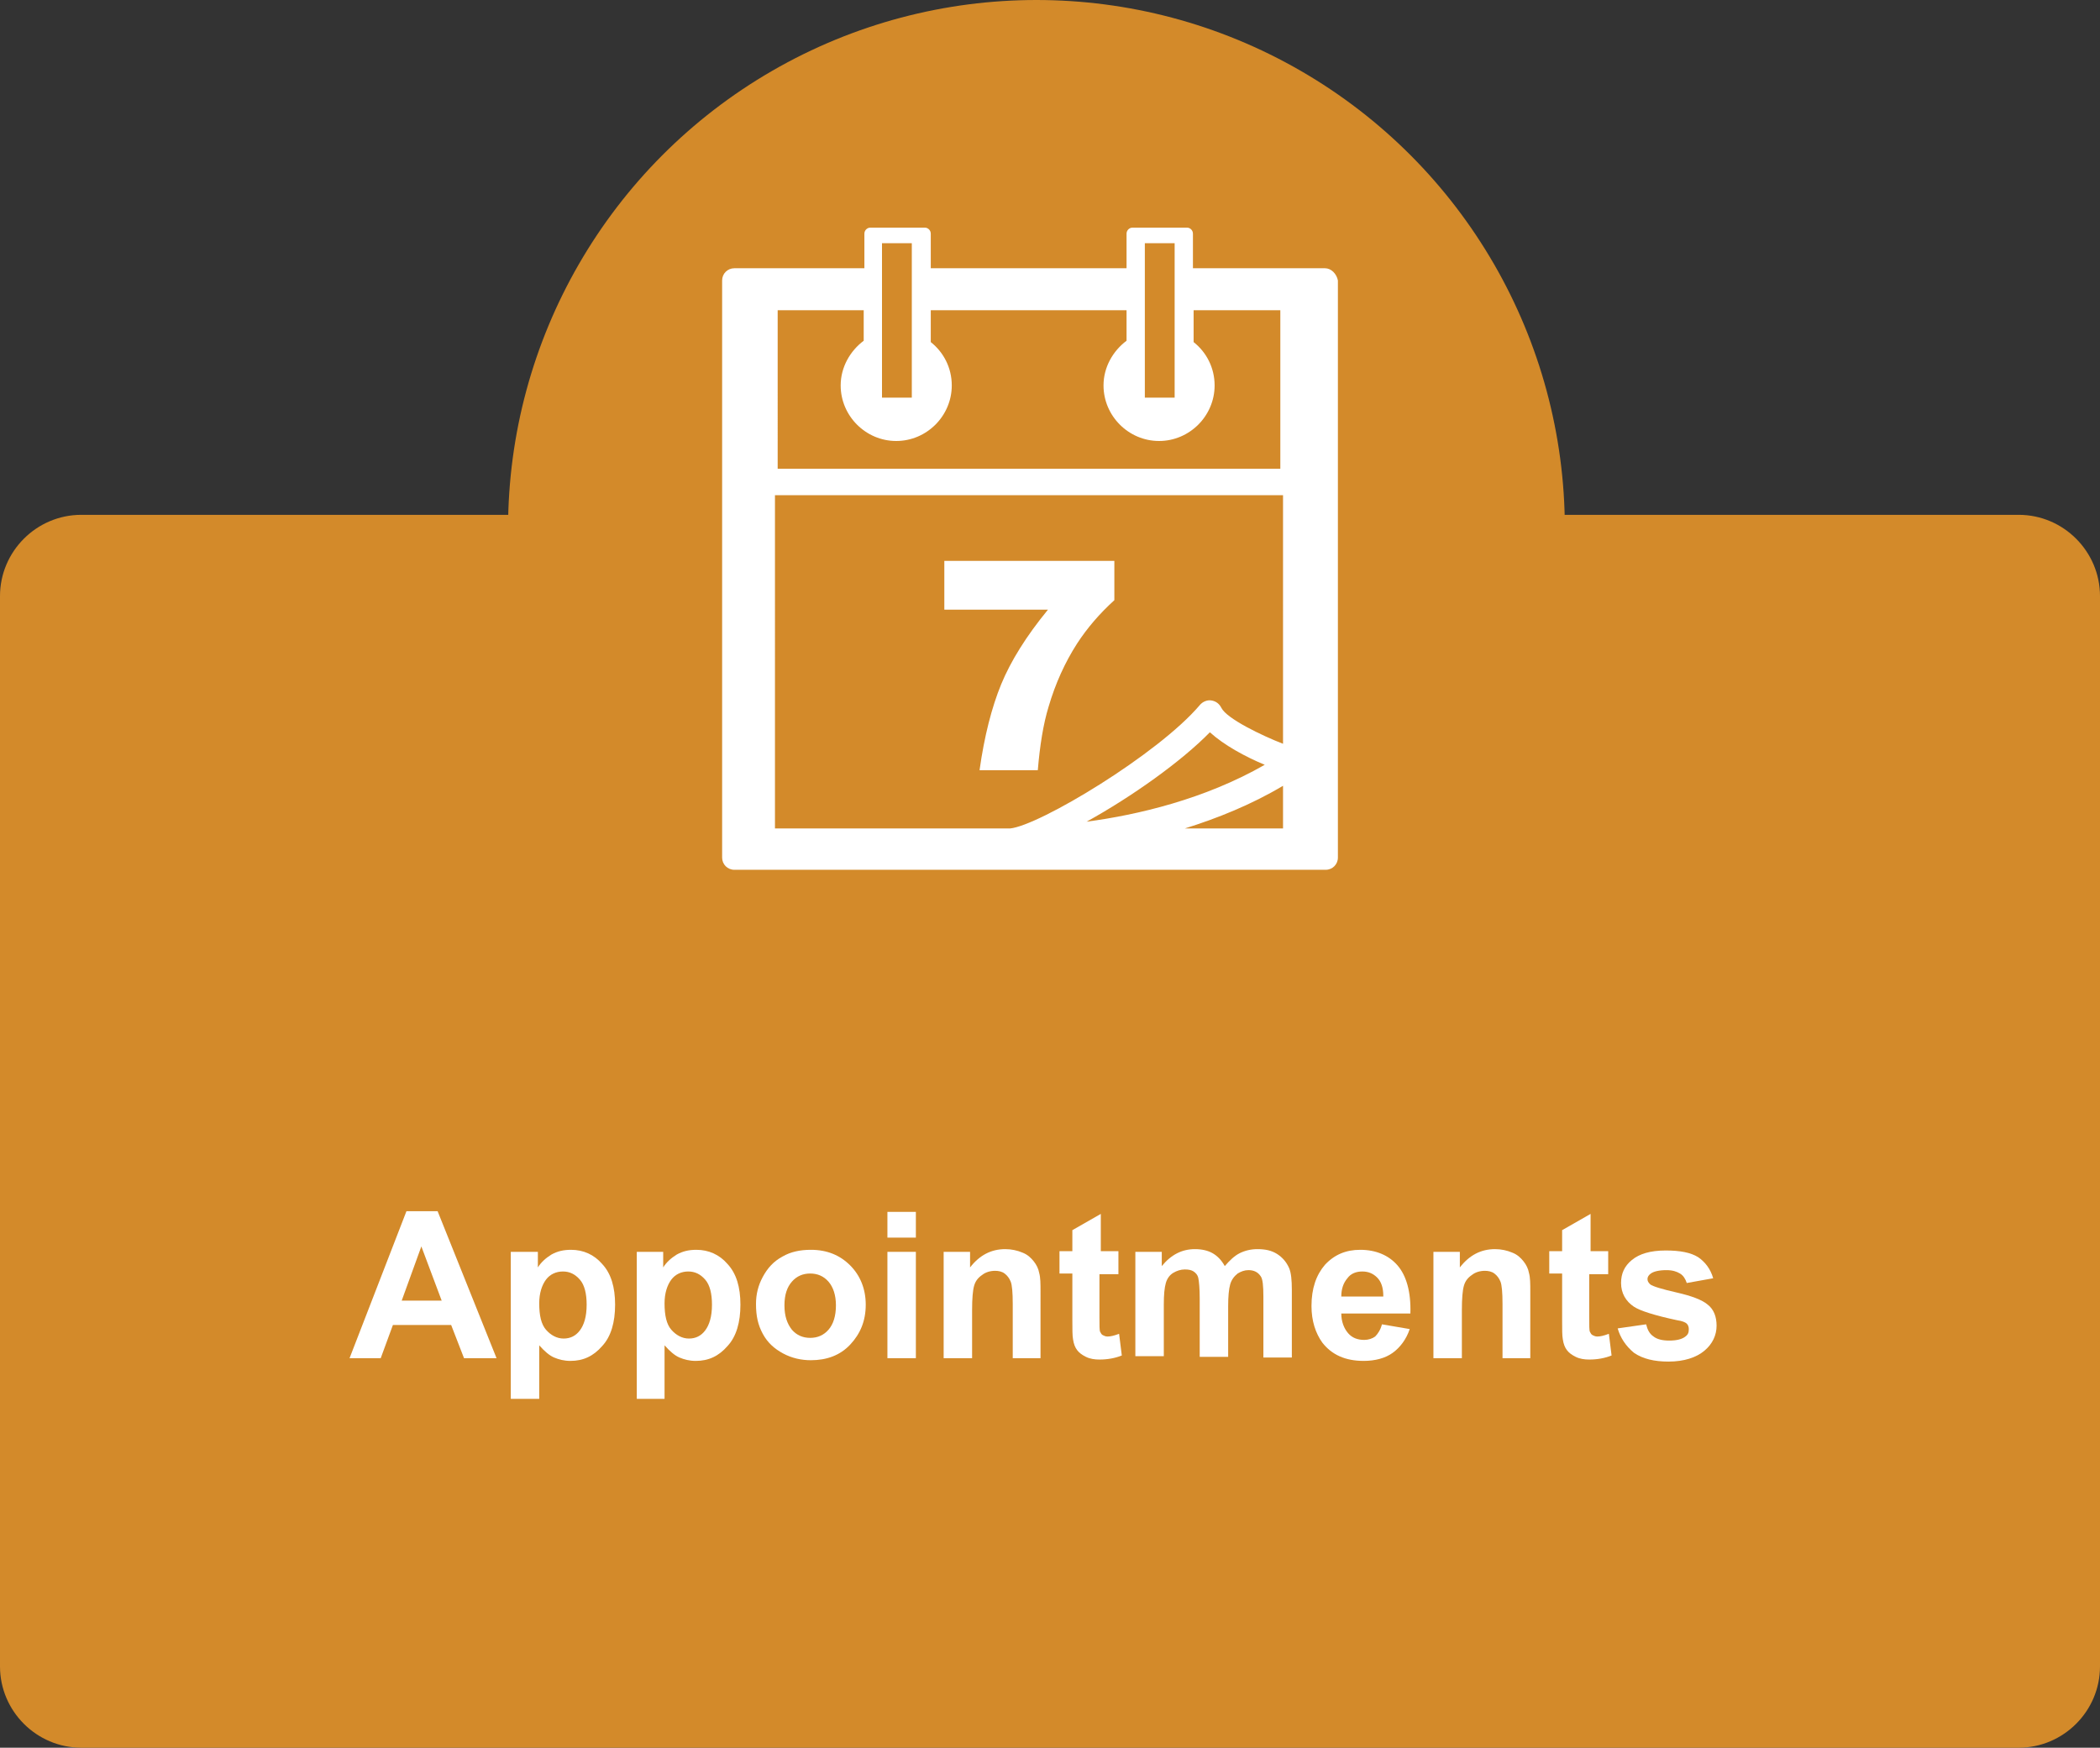
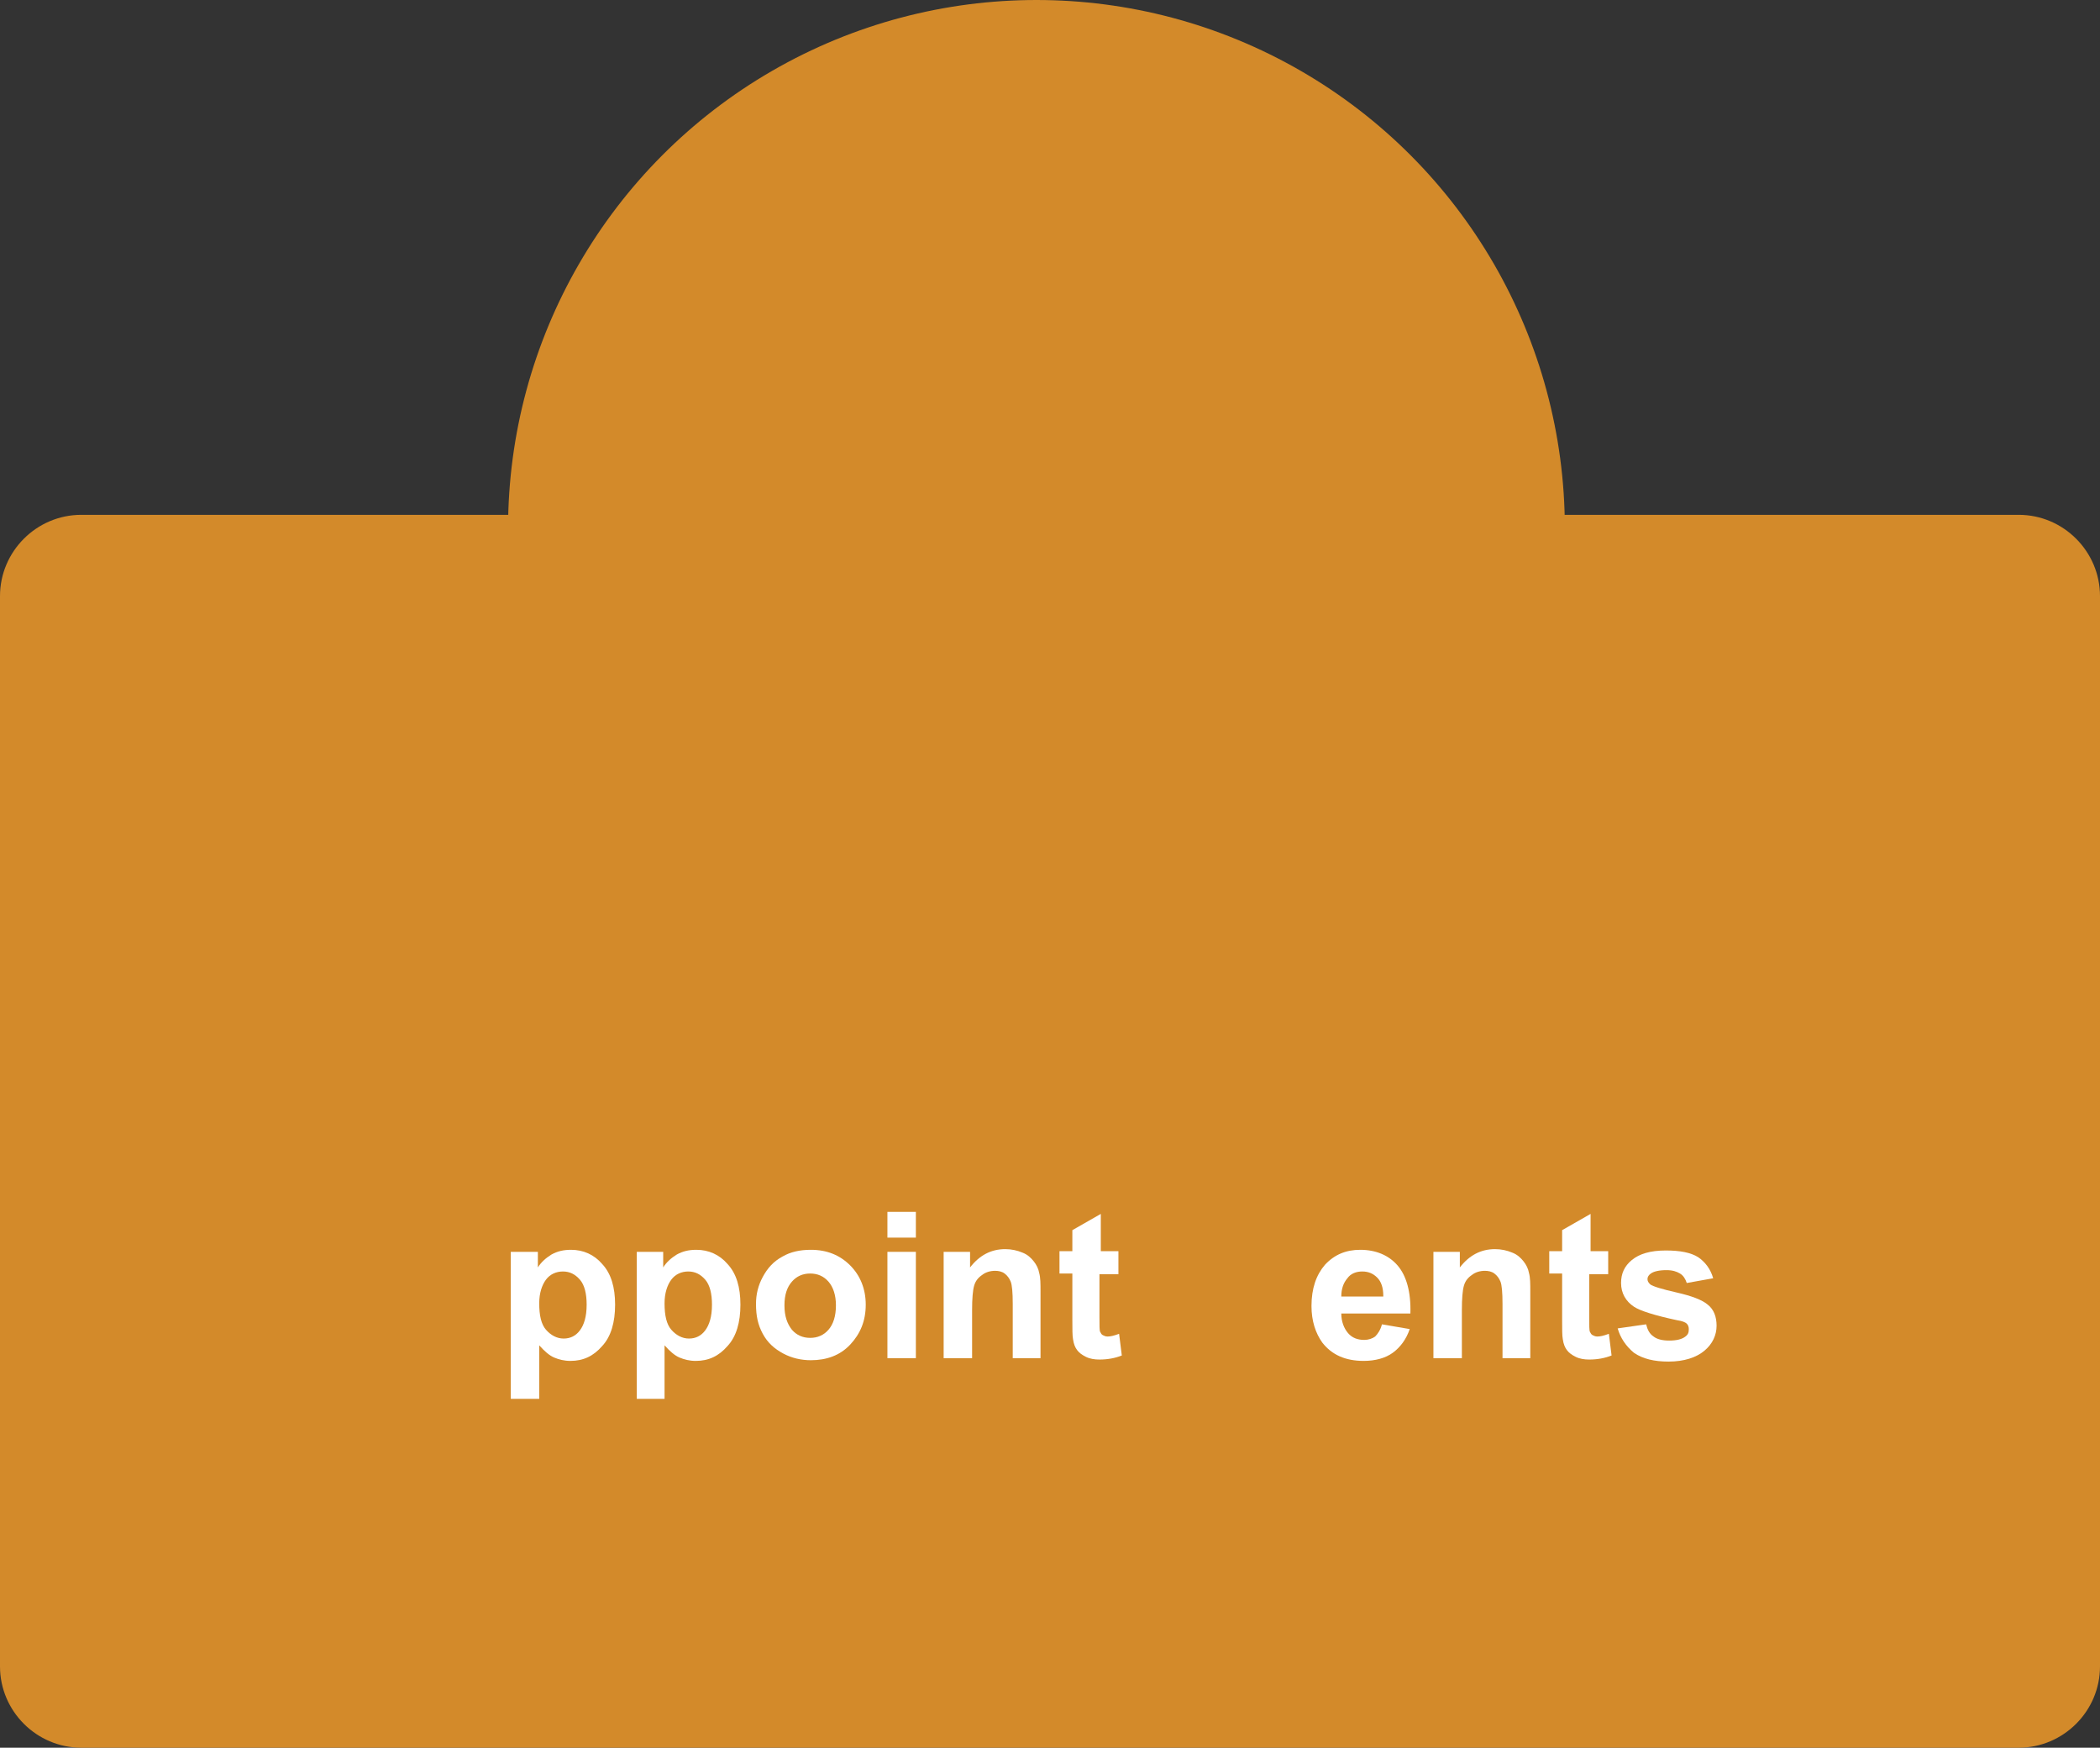
<svg xmlns="http://www.w3.org/2000/svg" version="1.1" id="Layer_1" x="0px" y="0px" viewBox="0 0 310 258" style="enable-background:new 0 0 310 258;" xml:space="preserve">
  <rect x="0" y="0" width="310" height="258" fill="#333333" stroke="none" />
  <style type="text/css">
	.st0{fill:#D38A2A;}
	.st1{fill:#FFFFFF;}
</style>
  <g>
    <g>
      <path class="st0" d="M298,258H12c-6.6,0-12-5.4-12-12V88c0-6.6,5.4-12,12-12h286c6.6,0,12,5.4,12,12v158    C310,252.6,304.6,258,298,258z" />
      <circle class="st0" cx="153" cy="78" r="78" />
    </g>
-     <path class="st1" d="M147.8,101c-1.4,3.4-2.5,7.7-3.2,12.7h8.6c0.3-3.6,0.8-6.8,1.6-9.4c1-3.4,2.4-6.5,4.2-9.3   c1.5-2.3,3.3-4.4,5.5-6.4v-5.8h-25.1V90h15.3C151.5,93.9,149.2,97.6,147.8,101z M195.6,39.6h-19.5v-5.1c0-0.5-0.4-0.9-0.9-0.9h-8   c-0.5,0-0.9,0.4-0.9,0.9v5.1h-28.9v-5.1c0-0.5-0.4-0.9-0.9-0.9h-8c-0.5,0-0.9,0.4-0.9,0.9v5.1h-19.2c-1,0-1.8,0.8-1.8,1.8v85.2   c0,1,0.8,1.8,1.8,1.8h87.3c1,0,1.8-0.8,1.8-1.8V41.4C197.3,40.4,196.5,39.6,195.6,39.6z M169,35.9h4.4v22.8H169V35.9z M130.2,35.9   h4.4v22.8h-4.4V35.9z M114.8,45.8h12.7v4.5c-2,1.5-3.4,3.9-3.4,6.6c0,4.5,3.7,8.2,8.2,8.2c4.5,0,8.2-3.7,8.2-8.2   c0-2.6-1.2-4.9-3.1-6.4v-4.7h28.9v4.5c-2,1.5-3.4,3.9-3.4,6.6c0,4.5,3.7,8.2,8.2,8.2c4.5,0,8.2-3.7,8.2-8.2c0-2.6-1.2-4.9-3.1-6.4   v-4.7H189v23.4h-74.2V45.8z M189.4,122.3h-14.5c4.8-1.5,9.8-3.5,14.5-6.3V122.3z M160.4,121.3c6.7-3.7,14-8.9,18.2-13.2   c2.1,1.9,5.2,3.6,8.1,4.8C177.8,118,167.9,120.3,160.4,121.3z M189.4,109.8c-3.1-1.2-8.3-3.7-9.1-5.3c-0.3-0.6-0.8-1-1.5-1.1   c-0.6-0.1-1.3,0.2-1.7,0.7c-6.1,7.2-23.7,17.8-28,18.2h-34.7V73.1h75V109.8z" />
    <g>
      <g>
-         <path class="st1" d="M73.3,200.5h-4.8l-1.9-4.9H58l-1.8,4.9h-4.6l8.4-21.7h4.6L73.3,200.5z M65.2,192l-3-8l-2.9,8H65.2z" />
        <path class="st1" d="M75.5,184.8h3.9v2.3c0.5-0.8,1.2-1.4,2-1.9c0.9-0.5,1.8-0.7,2.9-0.7c1.8,0,3.4,0.7,4.6,2.1     c1.3,1.4,1.9,3.4,1.9,6c0,2.6-0.6,4.7-1.9,6.1c-1.3,1.5-2.8,2.2-4.7,2.2c-0.9,0-1.7-0.2-2.4-0.5c-0.7-0.3-1.4-0.9-2.2-1.8v7.9     h-4.2V184.8z M79.6,192.4c0,1.8,0.3,3.1,1,3.9c0.7,0.8,1.6,1.3,2.6,1.3c1,0,1.8-0.4,2.4-1.2s1-2,1-3.8c0-1.6-0.3-2.9-1-3.7     s-1.5-1.2-2.5-1.2c-1,0-1.9,0.4-2.5,1.2S79.6,190.9,79.6,192.4z" />
        <path class="st1" d="M94,184.8h3.9v2.3c0.5-0.8,1.2-1.4,2-1.9c0.9-0.5,1.8-0.7,2.9-0.7c1.8,0,3.4,0.7,4.6,2.1     c1.3,1.4,1.9,3.4,1.9,6c0,2.6-0.6,4.7-1.9,6.1c-1.3,1.5-2.8,2.2-4.7,2.2c-0.9,0-1.7-0.2-2.4-0.5s-1.4-0.9-2.2-1.8v7.9H94V184.8z      M98.1,192.4c0,1.8,0.3,3.1,1,3.9c0.7,0.8,1.6,1.3,2.6,1.3c1,0,1.8-0.4,2.4-1.2s1-2,1-3.8c0-1.6-0.3-2.9-1-3.7s-1.5-1.2-2.5-1.2     c-1,0-1.9,0.4-2.5,1.2S98.1,190.9,98.1,192.4z" />
        <path class="st1" d="M111.6,192.5c0-1.4,0.3-2.7,1-4c0.7-1.3,1.6-2.3,2.9-3c1.2-0.7,2.6-1,4.2-1c2.4,0,4.3,0.8,5.8,2.3     c1.5,1.5,2.3,3.5,2.3,5.8c0,2.4-0.8,4.3-2.3,5.9c-1.5,1.6-3.5,2.3-5.8,2.3c-1.4,0-2.8-0.3-4.1-1c-1.3-0.7-2.3-1.6-3-2.9     S111.6,194.3,111.6,192.5z M115.8,192.7c0,1.6,0.4,2.7,1.1,3.6c0.7,0.8,1.6,1.2,2.7,1.2s2-0.4,2.7-1.2c0.7-0.8,1.1-2,1.1-3.6     c0-1.5-0.4-2.7-1.1-3.5s-1.6-1.2-2.7-1.2s-2,0.4-2.7,1.2S115.8,191.1,115.8,192.7z" />
        <path class="st1" d="M131,182.7v-3.8h4.2v3.8H131z M131,200.5v-15.7h4.2v15.7H131z" />
        <path class="st1" d="M153.7,200.5h-4.2v-8c0-1.7-0.1-2.8-0.3-3.3s-0.5-0.9-0.9-1.2c-0.4-0.3-0.9-0.4-1.4-0.4     c-0.7,0-1.4,0.2-1.9,0.6c-0.6,0.4-1,0.9-1.2,1.6c-0.2,0.7-0.3,1.9-0.3,3.6v7.1h-4.2v-15.7h3.9v2.3c1.4-1.8,3.1-2.7,5.2-2.7     c0.9,0,1.8,0.2,2.5,0.5c0.8,0.3,1.3,0.8,1.7,1.3c0.4,0.5,0.7,1.1,0.8,1.7c0.2,0.7,0.2,1.6,0.2,2.8V200.5z" />
        <path class="st1" d="M165.1,184.8v3.3h-2.8v6.3c0,1.3,0,2,0.1,2.2s0.2,0.4,0.4,0.5c0.2,0.1,0.4,0.2,0.7,0.2     c0.4,0,0.9-0.1,1.7-0.4l0.4,3.2c-1,0.4-2.1,0.6-3.3,0.6c-0.7,0-1.4-0.1-2-0.4c-0.6-0.3-1-0.6-1.3-1c-0.3-0.4-0.5-0.9-0.6-1.6     c-0.1-0.5-0.1-1.5-0.1-2.9v-6.8h-1.9v-3.3h1.9v-3.1l4.2-2.4v5.5H165.1z" />
-         <path class="st1" d="M167.7,184.8h3.8v2.1c1.4-1.7,3-2.5,4.9-2.5c1,0,1.9,0.2,2.6,0.6c0.7,0.4,1.3,1,1.8,1.9     c0.7-0.8,1.4-1.5,2.2-1.9c0.8-0.4,1.7-0.6,2.6-0.6c1.2,0,2.1,0.2,2.9,0.7c0.8,0.5,1.4,1.2,1.8,2.1c0.3,0.7,0.4,1.8,0.4,3.2v10     h-4.2v-9c0-1.6-0.1-2.6-0.4-3c-0.4-0.6-1-0.9-1.8-0.9c-0.6,0-1.1,0.2-1.6,0.5c-0.5,0.4-0.9,0.9-1.1,1.6s-0.3,1.8-0.3,3.2v7.5     h-4.2v-8.6c0-1.5-0.1-2.5-0.2-3s-0.4-0.8-0.7-1c-0.3-0.2-0.7-0.3-1.3-0.3c-0.6,0-1.2,0.2-1.7,0.5c-0.5,0.3-0.9,0.8-1.1,1.5     c-0.2,0.7-0.3,1.7-0.3,3.2v7.6h-4.2V184.8z" />
        <path class="st1" d="M204,195.5l4.1,0.7c-0.5,1.5-1.4,2.7-2.5,3.5s-2.6,1.2-4.3,1.2c-2.7,0-4.7-0.9-6.1-2.7     c-1-1.4-1.6-3.2-1.6-5.4c0-2.6,0.7-4.6,2-6.1c1.4-1.5,3.1-2.2,5.2-2.2c2.3,0,4.2,0.8,5.5,2.3c1.3,1.5,2,3.9,1.9,7.1H198     c0,1.2,0.4,2.2,1,2.9c0.6,0.7,1.4,1,2.4,1c0.6,0,1.2-0.2,1.6-0.5C203.4,196.9,203.8,196.3,204,195.5z M204.2,191.3     c0-1.2-0.3-2.1-0.9-2.7c-0.6-0.6-1.3-0.9-2.2-0.9c-0.9,0-1.7,0.3-2.2,1c-0.6,0.7-0.9,1.6-0.9,2.7H204.2z" />
        <path class="st1" d="M226,200.5h-4.2v-8c0-1.7-0.1-2.8-0.3-3.3s-0.5-0.9-0.9-1.2c-0.4-0.3-0.9-0.4-1.4-0.4     c-0.7,0-1.4,0.2-1.9,0.6c-0.6,0.4-1,0.9-1.2,1.6c-0.2,0.7-0.3,1.9-0.3,3.6v7.1h-4.2v-15.7h3.9v2.3c1.4-1.8,3.1-2.7,5.2-2.7     c0.9,0,1.8,0.2,2.5,0.5c0.8,0.3,1.3,0.8,1.7,1.3c0.4,0.5,0.7,1.1,0.8,1.7c0.2,0.7,0.2,1.6,0.2,2.8V200.5z" />
        <path class="st1" d="M237.4,184.8v3.3h-2.8v6.3c0,1.3,0,2,0.1,2.2c0.1,0.2,0.2,0.4,0.4,0.5c0.2,0.1,0.4,0.2,0.7,0.2     c0.4,0,0.9-0.1,1.7-0.4l0.4,3.2c-1,0.4-2.1,0.6-3.3,0.6c-0.7,0-1.4-0.1-2-0.4c-0.6-0.3-1-0.6-1.3-1c-0.3-0.4-0.5-0.9-0.6-1.6     c-0.1-0.5-0.1-1.5-0.1-2.9v-6.8h-1.9v-3.3h1.9v-3.1l4.2-2.4v5.5H237.4z" />
        <path class="st1" d="M238.8,196.1l4.2-0.6c0.2,0.8,0.5,1.4,1.1,1.8c0.5,0.4,1.3,0.6,2.3,0.6c1.1,0,1.9-0.2,2.4-0.6     c0.4-0.3,0.5-0.6,0.5-1.1c0-0.3-0.1-0.6-0.3-0.8c-0.2-0.2-0.7-0.4-1.4-0.5c-3.3-0.7-5.5-1.4-6.4-2c-1.2-0.8-1.9-2-1.9-3.5     c0-1.4,0.5-2.5,1.6-3.4s2.7-1.4,5-1.4c2.1,0,3.7,0.3,4.8,1c1,0.7,1.8,1.7,2.2,3.1l-3.9,0.7c-0.2-0.6-0.5-1.1-1-1.4     s-1.1-0.5-2-0.5c-1.1,0-1.9,0.2-2.3,0.5c-0.3,0.2-0.5,0.5-0.5,0.8c0,0.3,0.1,0.5,0.4,0.8c0.4,0.3,1.7,0.7,3.9,1.2     c2.2,0.5,3.8,1.1,4.6,1.8c0.9,0.7,1.3,1.8,1.3,3.1c0,1.4-0.6,2.7-1.8,3.7c-1.2,1-3,1.6-5.3,1.6c-2.1,0-3.8-0.4-5.1-1.3     C240,198.7,239.2,197.5,238.8,196.1z" />
      </g>
    </g>
  </g>
</svg>